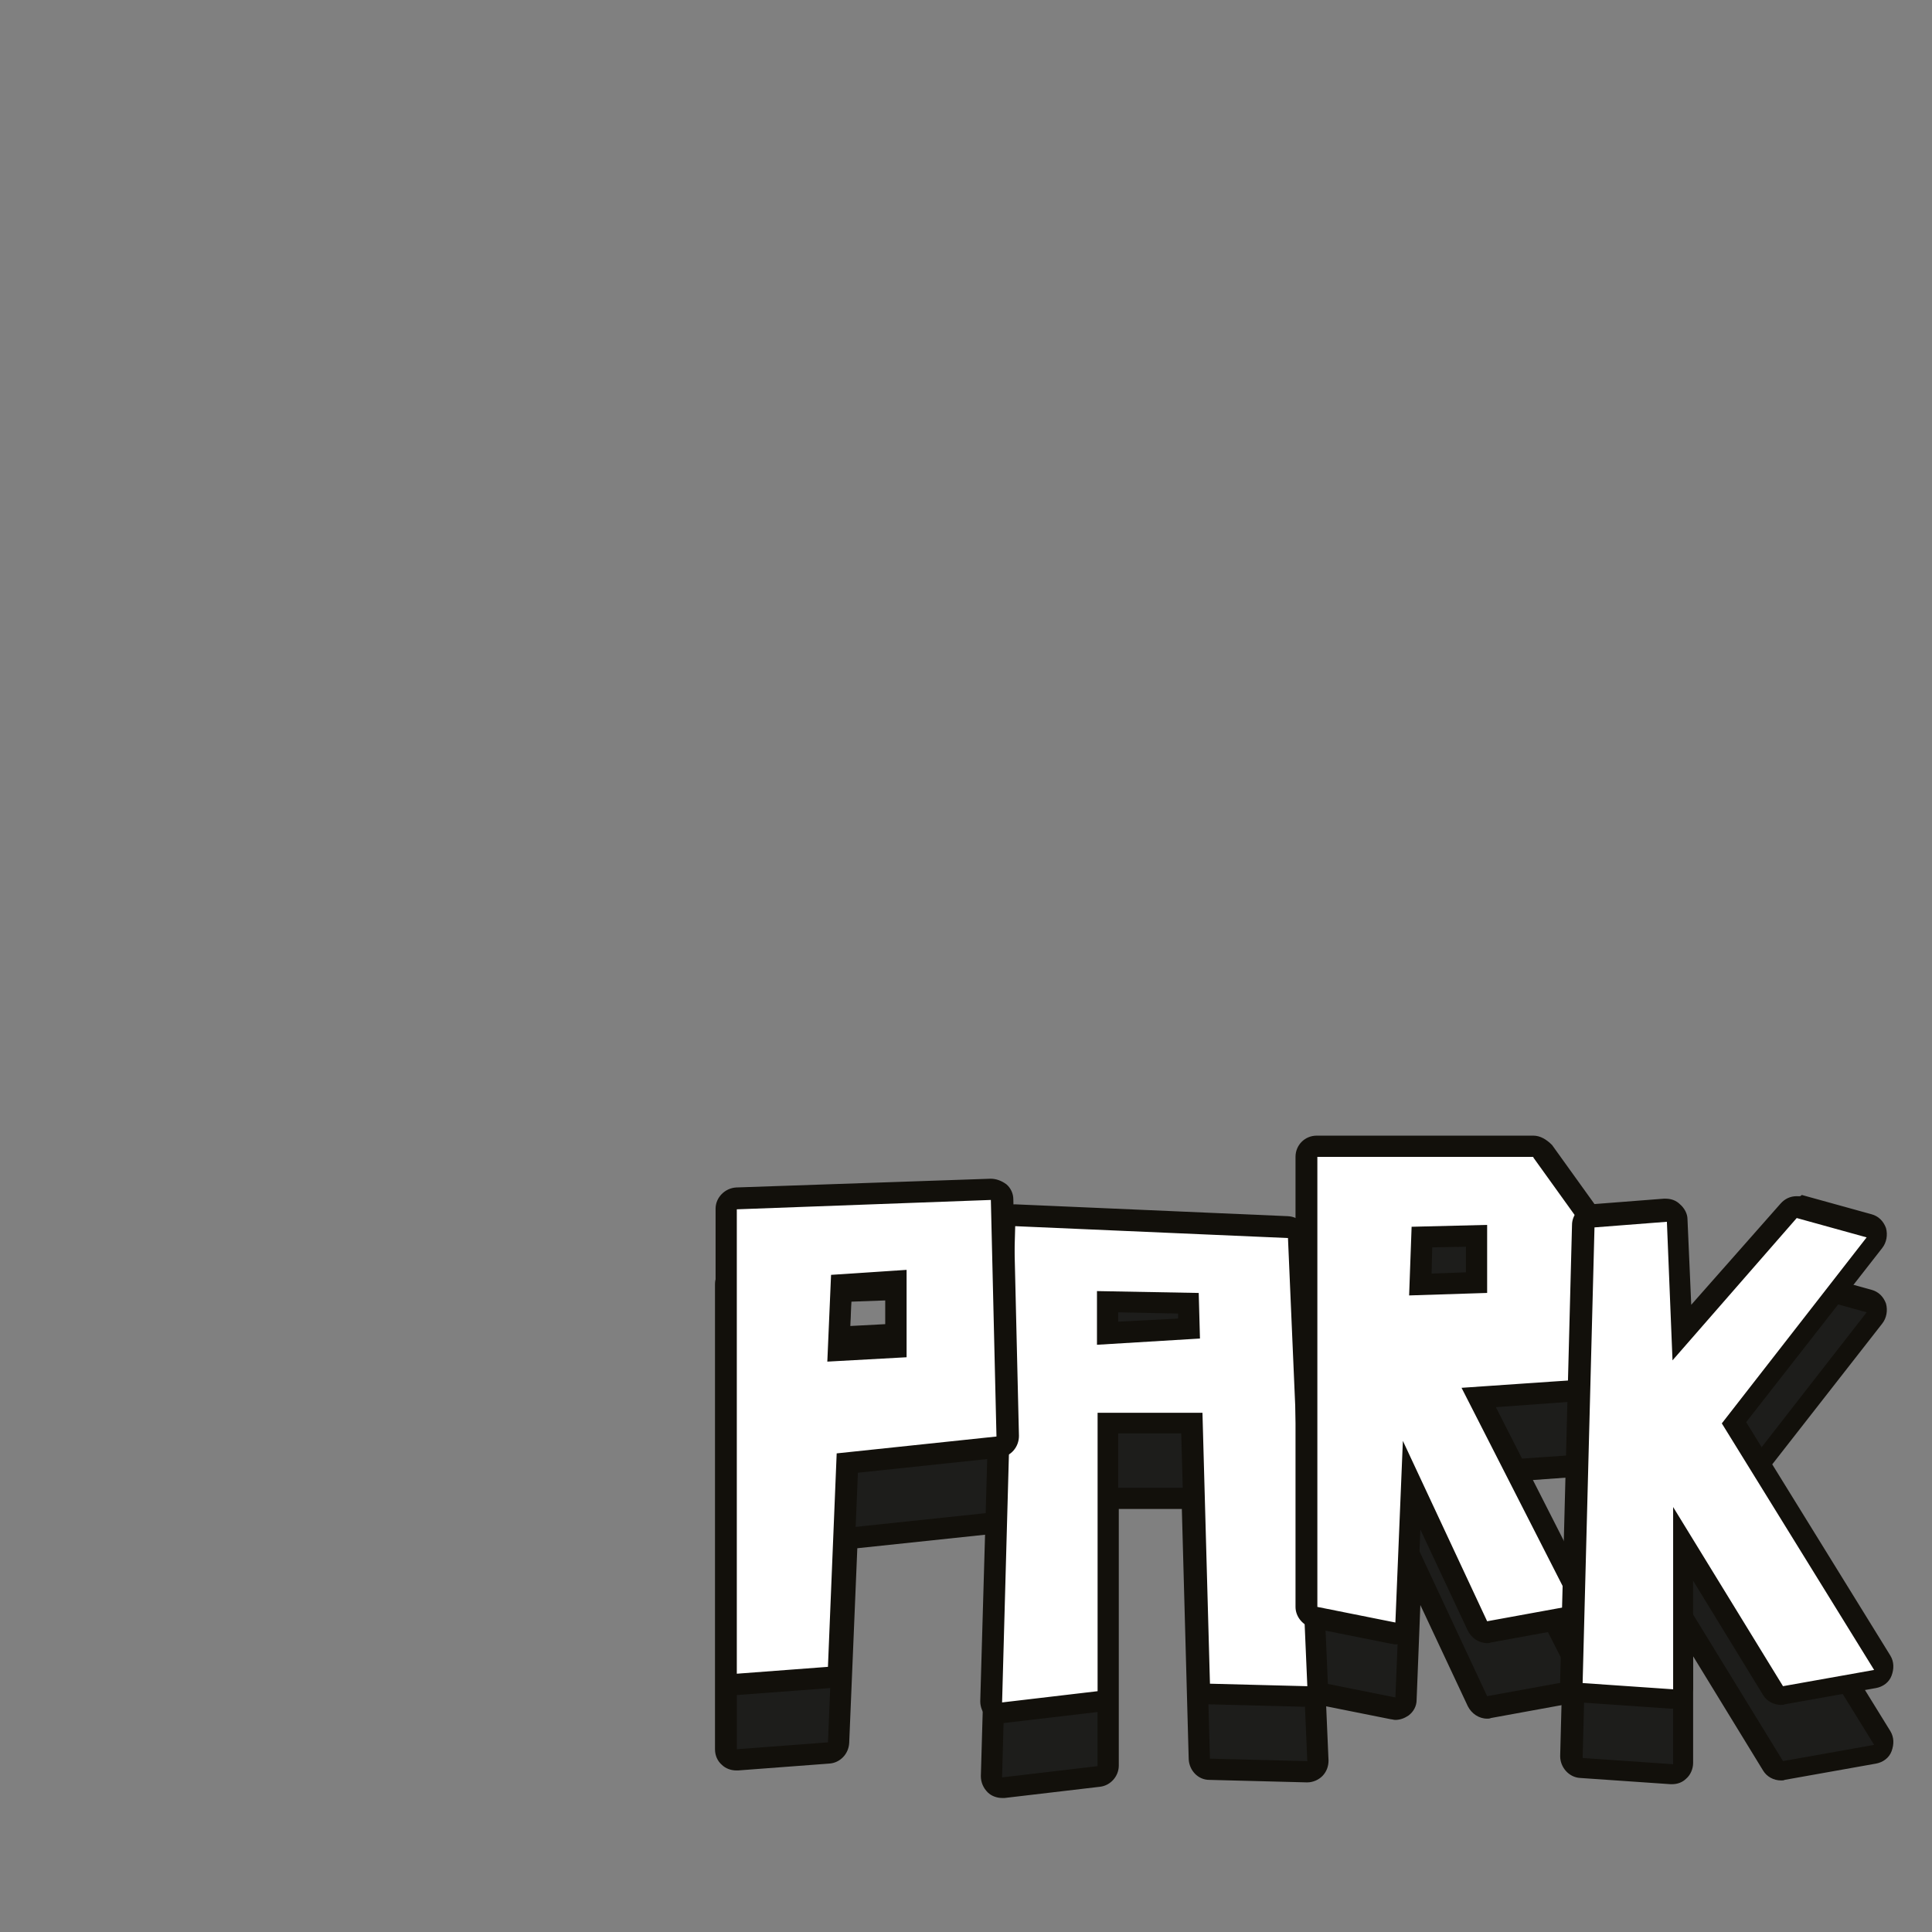
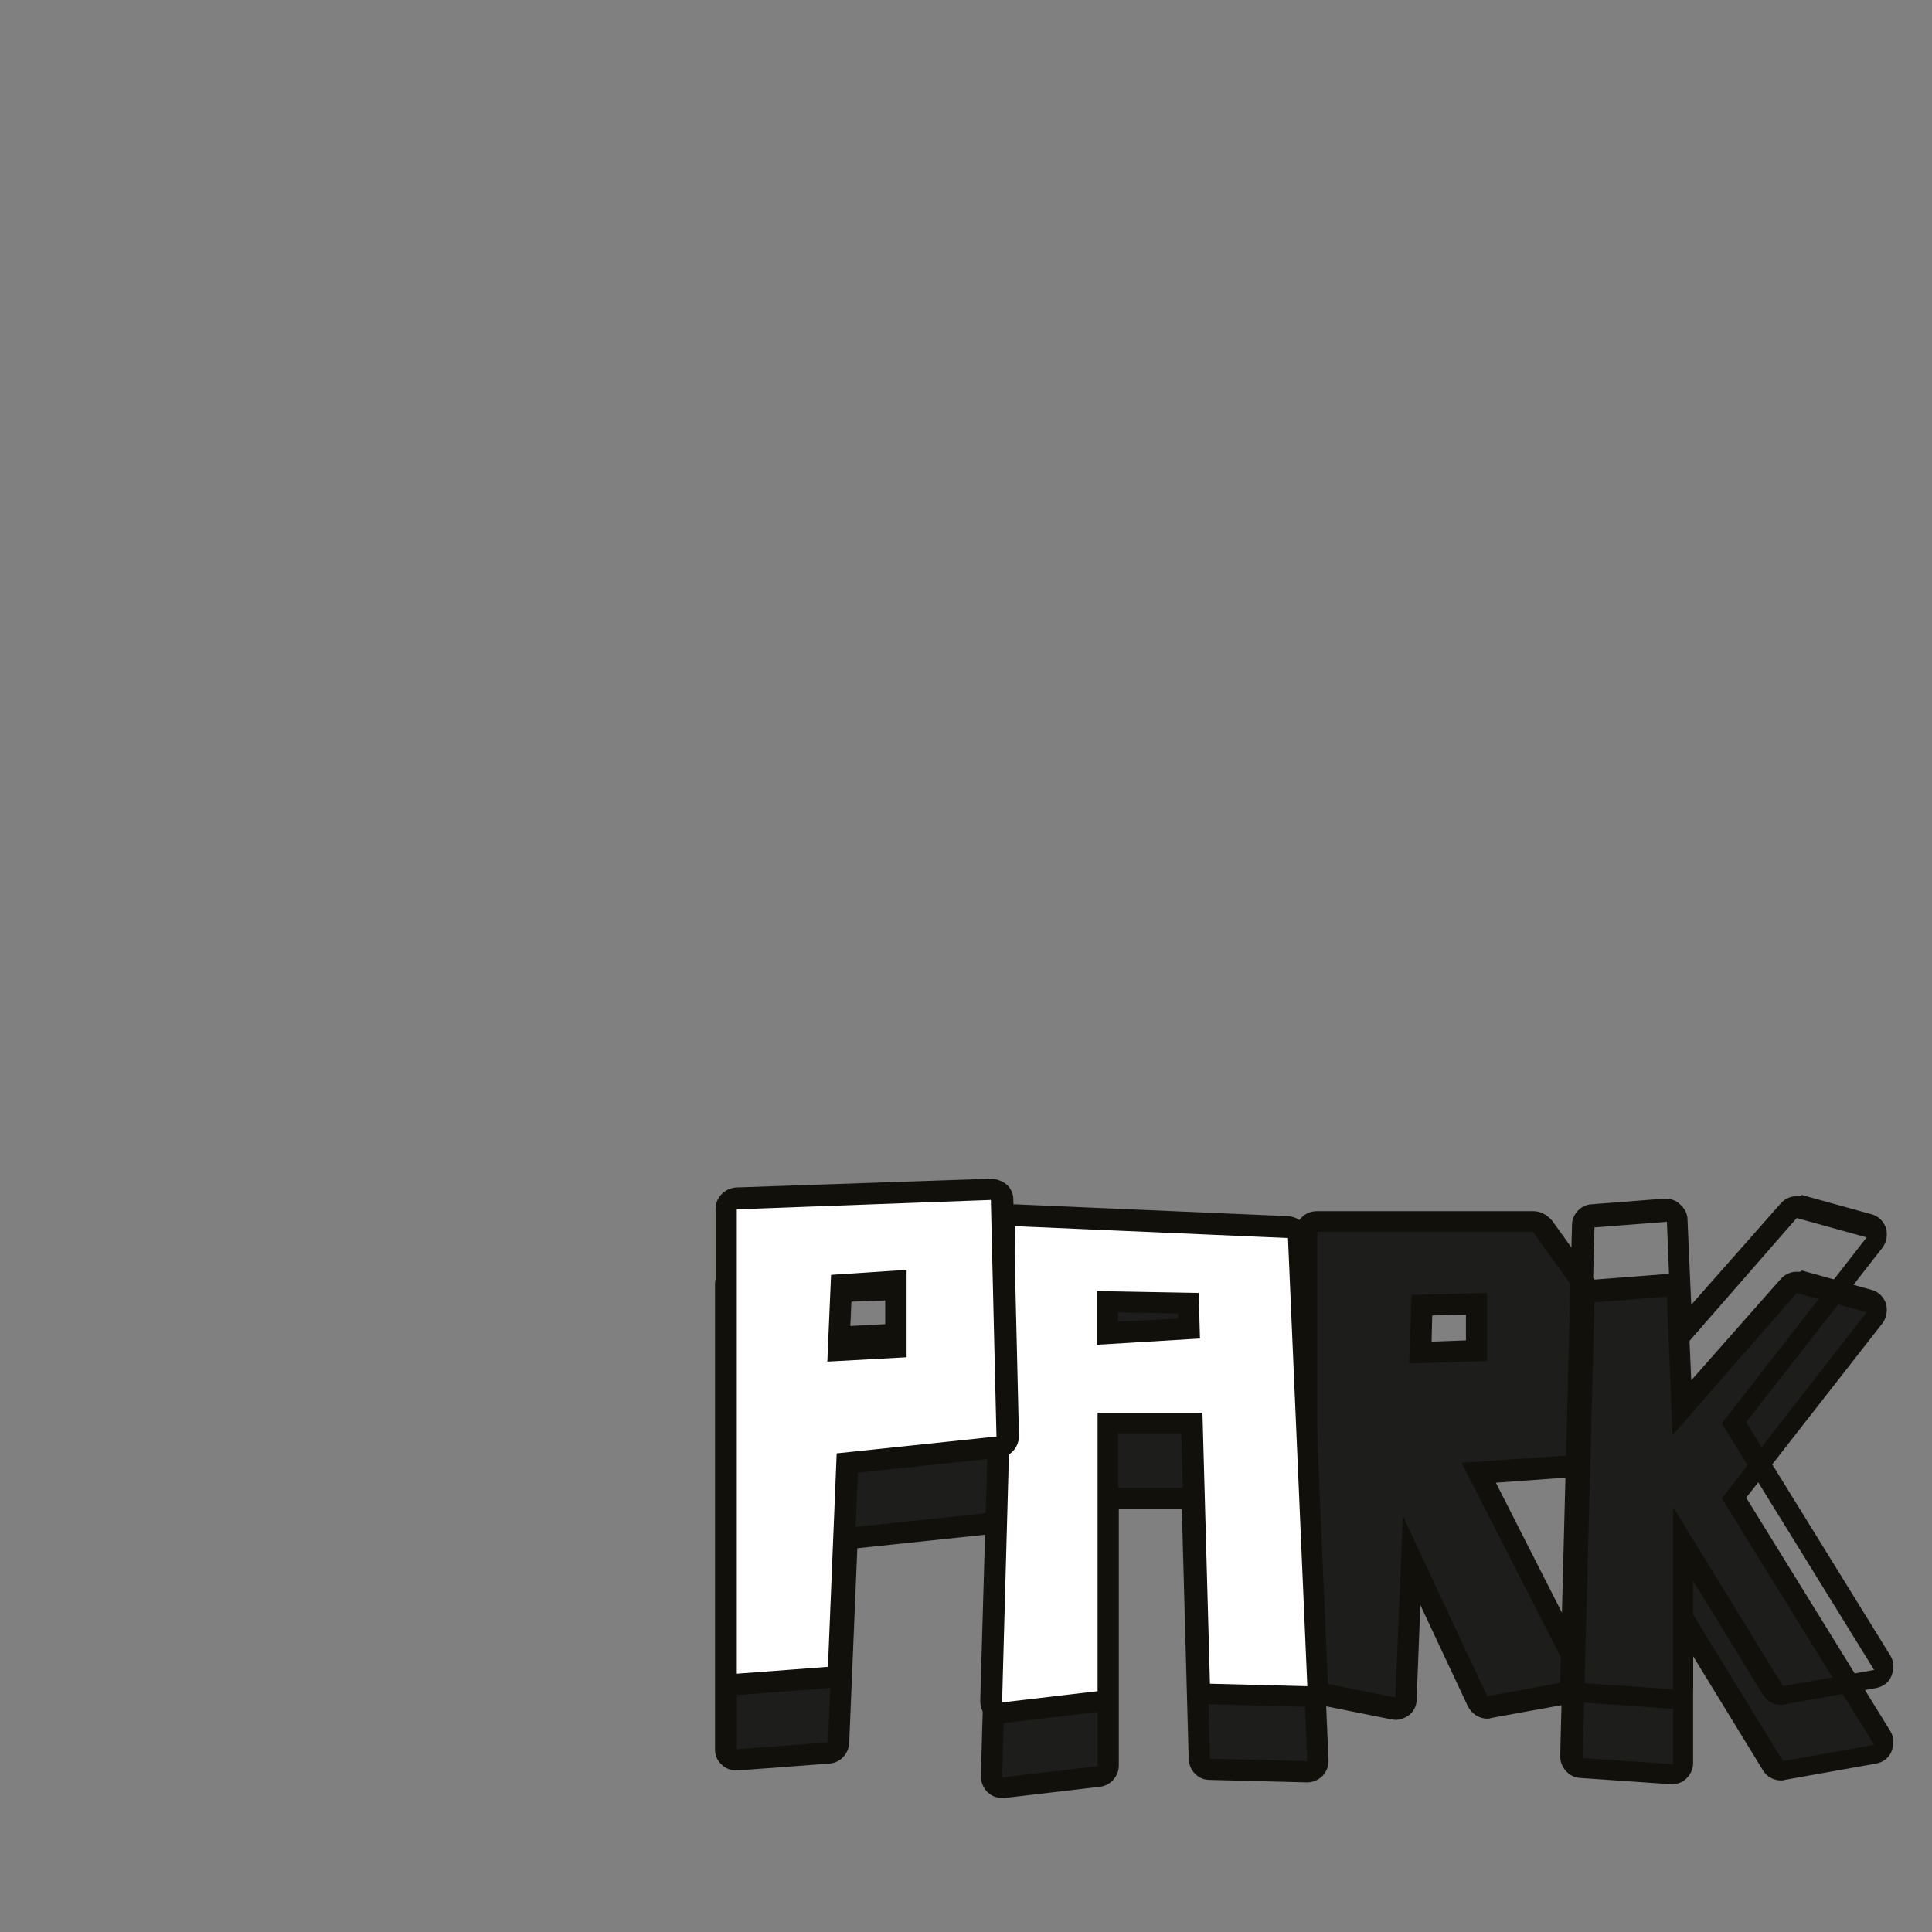
<svg xmlns="http://www.w3.org/2000/svg" width="500" height="500" viewBox="0 0 500 500" fill="none">
  <rect x="0" y="0" width="500" height="500" fill="#808080" stroke="none" />
  <path d="M190.691 455.441C190.045 455.441 189.399 455.118 188.753 454.634C188.268 454.149 187.945 453.341 187.945 452.533V332.347C187.945 330.893 189.076 329.601 190.691 329.601L212.499 328.793L212.661 326.37C212.661 324.916 213.792 323.786 215.246 323.786L234.792 322.493H234.953C235.6 322.493 236.407 322.816 236.892 323.301C237.376 323.785 237.7 324.593 237.7 325.401V328.147L256.6 327.501C257.246 327.501 258.054 327.824 258.539 328.309C259.023 328.793 259.346 329.44 259.346 330.247L260.8 391.471C260.8 392.925 259.831 394.055 258.377 394.217L219.446 398.417L217.184 451.241C217.184 452.695 216.053 453.826 214.6 453.826L191.014 455.602C190.691 455.441 190.691 455.441 190.691 455.441ZM217.023 346.078L231.884 345.27V333.639L217.507 334.124L217.023 346.078Z" fill="#1D1D1B" />
  <path d="M234.634 325.241V330.895L214.926 331.541L215.087 326.534L234.634 325.241ZM256.442 330.088L257.896 391.312L216.541 395.673L214.28 450.92L190.695 452.697V332.349L214.926 331.541L214.118 349.149L234.634 348.019V330.895L256.442 330.088ZM234.634 319.749C234.472 319.749 234.311 319.749 234.311 319.749L214.764 321.041C212.018 321.203 209.757 323.465 209.595 326.211L190.372 326.857C187.464 327.018 185.041 329.441 185.041 332.349V452.697C185.041 454.312 185.687 455.766 186.818 456.736C187.787 457.705 189.241 458.189 190.533 458.189C190.695 458.189 190.856 458.189 191.018 458.189L214.603 456.412C217.349 456.251 219.611 453.989 219.772 451.082L221.872 400.681L258.542 396.804C261.45 396.481 263.55 394.058 263.55 391.15L262.096 329.926C262.096 328.472 261.45 327.018 260.319 326.049C259.35 325.08 257.896 324.595 256.604 324.595H256.442L240.45 325.241C240.45 323.788 239.803 322.334 238.672 321.365C237.38 320.234 236.088 319.749 234.634 319.749ZM220.257 336.872L229.142 336.549V342.688L219.934 343.173L220.257 336.872Z" fill="#12100B" />
  <path d="M259.174 462.73C258.528 462.73 257.882 462.407 257.236 461.922C256.59 461.438 256.267 460.629 256.267 459.822L259.821 336.566C259.821 335.759 260.144 335.112 260.629 334.628C261.113 334.143 261.759 333.82 262.567 333.82L280.982 334.628V323.966C280.982 323.158 281.305 322.512 281.79 322.028C282.275 321.543 283.082 321.22 283.729 321.22L310.221 321.704C311.675 321.704 312.968 322.997 312.968 324.451L313.291 336.081L333.322 336.889C334.776 336.889 335.906 338.02 335.906 339.474L340.914 455.46C340.914 456.268 340.591 456.914 340.106 457.56C339.622 458.045 338.814 458.368 338.168 458.368L312.968 457.722C311.514 457.722 310.383 456.429 310.221 454.975L308.283 387.613H286.475V456.914C286.475 458.368 285.344 459.498 284.052 459.66L259.336 462.568C259.498 462.73 259.336 462.73 259.174 462.73Z" fill="#1D1D1B" />
  <path d="M283.89 324.13L310.221 324.616L310.544 336.408L287.766 337.861L283.728 337.7V324.13M262.728 336.731L283.89 337.7V338.185L287.928 337.861L333.321 339.8L338.329 455.786L313.129 455.14L311.19 385.032H284.051V457.079L259.335 459.986L262.728 336.731ZM283.89 318.477C282.436 318.477 280.982 319.123 280.013 320.092C278.882 321.061 278.397 322.515 278.397 323.969V331.723L263.051 331.077H262.889C261.435 331.077 260.143 331.562 259.174 332.531C258.043 333.5 257.397 334.954 257.397 336.408L253.843 459.663C253.843 461.278 254.489 462.732 255.62 463.863C256.589 464.832 258.043 465.317 259.335 465.317C259.497 465.317 259.82 465.317 259.981 465.317L284.697 462.41C287.443 462.086 289.543 459.663 289.543 456.917V390.524H305.859L307.636 455.302C307.797 458.21 310.059 460.632 312.967 460.632L338.167 461.278H338.329C339.783 461.278 341.237 460.632 342.206 459.663C343.337 458.532 343.821 457.078 343.821 455.624L338.813 339.639C338.652 336.731 336.39 334.47 333.482 334.308L316.036 333.5L315.713 324.454C315.551 321.546 313.29 319.123 310.221 319.123L283.89 318.477Z" fill="#12100B" />
  <path d="M360.958 442.201C360.797 442.201 360.635 442.201 360.474 442.201L340.281 438.162C338.989 437.839 338.02 436.708 338.02 435.416V318.946C338.02 317.492 339.312 316.199 340.766 316.199H396.82C397.789 316.199 398.597 316.684 399.082 317.33L411.036 333.969C411.359 334.453 411.521 334.938 411.521 335.584V376.454C411.521 377.907 410.39 379.039 408.936 379.2L382.605 381.139L409.42 433.801C409.744 434.608 409.744 435.578 409.42 436.224C409.097 437.031 408.29 437.517 407.482 437.678L385.351 441.717C385.19 441.717 385.028 441.717 384.866 441.717C383.736 441.717 382.766 441.071 382.443 440.101L365.32 403.593L363.866 439.294C363.866 440.101 363.382 440.909 362.735 441.393C362.089 442.039 361.604 442.201 360.958 442.201ZM367.42 349.961L381.959 349.477V337.361L367.905 337.684L367.42 349.961Z" fill="#1D1D1B" />
  <path d="M396.827 318.949L408.781 335.587V376.456L378.25 378.557L407.004 434.935L384.873 438.973L363.065 392.288L361.127 439.296L340.934 435.258V318.787H396.827M364.681 352.872L384.873 352.225V334.618L365.327 335.103L364.681 352.872ZM396.827 313.456H340.773C337.703 313.456 335.28 315.879 335.28 318.949V435.419C335.28 438.003 337.219 440.266 339.803 440.912L359.996 444.95C360.319 444.95 360.642 445.111 361.127 445.111C362.419 445.111 363.55 444.627 364.519 443.981C365.811 443.012 366.619 441.558 366.619 439.942L367.588 415.388L379.865 441.558C380.835 443.496 382.773 444.789 384.873 444.789C385.196 444.789 385.52 444.788 385.843 444.627L407.974 440.588C409.751 440.265 411.204 439.135 412.012 437.681C412.82 436.066 412.82 434.289 412.012 432.673L387.135 383.726L409.427 382.11C412.335 381.949 414.597 379.526 414.597 376.618V335.749C414.597 334.618 414.274 333.487 413.628 332.518L401.673 315.879C400.219 314.263 398.604 313.456 396.827 313.456ZM370.658 340.433L379.381 340.271V346.895L370.496 347.218L370.658 340.433Z" fill="#12100B" />
  <path d="M432.683 459.324L409.26 457.708C407.806 457.547 406.675 456.415 406.675 454.8L409.744 336.875C409.744 335.421 410.875 334.291 412.329 334.13L431.068 332.676H431.229C431.875 332.676 432.521 332.999 433.006 333.322C433.491 333.806 433.975 334.452 433.975 335.26L435.267 364.337L462.891 332.998C463.376 332.352 464.183 332.029 464.991 332.029C465.314 332.029 465.476 332.029 465.799 332.191L483.891 337.199C484.861 337.522 485.507 338.168 485.83 338.976C486.153 339.783 485.991 340.753 485.345 341.561L448.998 388.084L487.445 450.277C487.93 451.085 487.93 452.054 487.607 452.862C487.284 453.67 486.476 454.316 485.507 454.477L461.922 458.678C461.76 458.678 461.599 458.678 461.437 458.678C460.468 458.678 459.66 458.193 459.014 457.385L435.752 419.423V456.901C435.752 457.708 435.429 458.354 434.944 459C434.46 459.485 433.814 459.808 433.006 459.808C432.844 459.323 432.845 459.324 432.683 459.324Z" fill="#1D1D1B" />
  <path d="M464.995 334.617L483.087 339.625L445.61 387.764L485.026 451.572L461.44 455.773L433.01 409.411V456.58L409.586 454.965L412.655 337.04L431.394 335.587L432.848 371.449L464.995 334.617ZM464.995 329.125C463.379 329.125 461.925 329.771 460.794 331.064L437.694 357.233L436.725 335.102C436.725 333.648 435.917 332.194 434.786 331.225C433.817 330.255 432.525 329.771 431.071 329.771C430.91 329.771 430.748 329.771 430.586 329.771L411.848 331.225C409.101 331.386 406.84 333.81 406.84 336.556L403.771 454.481C403.771 457.388 406.032 459.973 408.94 460.135L432.363 461.75C432.525 461.75 432.687 461.75 432.687 461.75C434.14 461.75 435.432 461.266 436.402 460.296C437.532 459.327 438.179 457.712 438.179 456.258V428.634L456.271 458.196C457.24 459.811 459.018 460.781 460.956 460.781C461.279 460.781 461.602 460.78 461.925 460.619L485.51 456.419C487.287 456.096 488.903 454.965 489.549 453.188C490.195 451.411 490.195 449.634 489.226 448.019L451.91 387.603L487.126 342.532C488.256 341.079 488.579 339.141 488.095 337.364C487.449 335.587 486.157 334.294 484.38 333.809L466.287 328.802C465.964 329.286 465.479 329.125 464.995 329.125Z" fill="#12100B" />
  <path d="M259.175 443.178C258.529 443.178 257.883 442.855 257.237 442.37C256.591 441.885 256.268 441.077 256.268 440.27L259.822 317.014C259.822 316.207 260.145 315.56 260.629 315.076C261.114 314.591 261.76 314.268 262.568 314.268L333.323 317.338C334.777 317.338 335.907 318.468 335.907 319.922L340.915 435.908C340.915 436.716 340.592 437.362 340.107 438.008C339.623 438.493 338.815 438.816 338.169 438.816L312.969 438.17C311.515 438.17 310.384 436.877 310.222 435.423L308.284 368.061H286.476V437.362C286.476 438.816 285.345 439.947 284.053 440.109L259.337 443.016C259.499 443.178 259.337 443.178 259.175 443.178ZM286.637 344.961L307.799 343.669L307.638 337.207L286.799 336.884V344.961H286.637Z" fill="white" />
  <path d="M262.734 317.333L333.327 320.402L338.335 436.388L313.135 435.742L311.196 365.633H284.057V437.68L259.341 440.588L262.734 317.333ZM283.896 348.025L310.55 346.41L310.227 334.617L283.896 334.133V348.025ZM262.734 311.679C261.28 311.679 259.988 312.163 259.018 313.132C257.888 314.102 257.241 315.555 257.241 317.009L253.688 440.265C253.688 441.88 254.333 443.334 255.464 444.465C256.433 445.434 257.887 445.918 259.18 445.918C259.341 445.918 259.665 445.918 259.826 445.918L284.542 443.011C287.288 442.688 289.388 440.265 289.388 437.519V370.964H305.704L307.481 435.742C307.642 438.649 309.903 441.072 312.811 441.072L338.012 441.719H338.173C339.627 441.719 341.081 441.073 342.05 440.104C343.181 438.973 343.666 437.519 343.666 436.065L338.658 320.078C338.496 317.171 336.235 314.909 333.327 314.748L262.734 311.679ZM289.388 342.048V339.625L304.896 339.948V341.24L289.388 342.048Z" fill="#12100B" />
  <path d="M190.688 436.066C190.041 436.066 189.395 435.743 188.749 435.258C188.264 434.774 187.941 433.965 187.941 433.158V312.972C187.941 311.518 189.072 310.225 190.688 310.225C190.688 310.225 256.435 307.964 256.596 307.964C257.242 307.964 258.05 308.287 258.535 308.771C259.019 309.256 259.342 309.902 259.342 310.71L260.796 371.934C260.796 373.388 259.827 374.519 258.373 374.68L219.442 378.88L217.18 431.704C217.18 433.158 216.049 434.289 214.596 434.289L191.011 436.066C190.687 436.066 190.688 436.066 190.688 436.066ZM217.019 349.48L231.88 348.672V331.549L217.826 332.518L217.019 349.48Z" fill="white" />
  <path d="M256.433 310.547L257.887 371.771L216.533 376.133L214.271 431.379L190.686 433.156V312.97L256.433 310.547ZM214.109 352.386L234.625 351.256V328.64L215.078 329.932L214.109 352.386ZM256.433 305.055H256.271L190.524 307.316C187.617 307.478 185.193 309.901 185.193 312.809V433.156C185.193 434.772 185.84 436.226 186.97 437.195C187.94 438.164 189.394 438.649 190.686 438.649C190.848 438.649 191.009 438.649 191.171 438.649L214.755 436.872C217.502 436.711 219.763 434.449 219.925 431.541L222.025 381.141L258.694 377.263C261.602 376.94 263.702 374.517 263.702 371.609L262.249 310.385C262.249 308.932 261.602 307.478 260.472 306.509C259.179 305.539 257.725 305.055 256.433 305.055ZM220.409 335.102L229.133 334.455V345.924L219.925 346.41L220.409 335.102Z" fill="#12100B" />
-   <path d="M360.956 422.813C360.795 422.813 360.633 422.813 360.472 422.813L340.279 418.774C338.987 418.451 338.018 417.32 338.018 416.028V299.558C338.018 298.104 339.31 296.811 340.764 296.811H396.818C397.787 296.811 398.595 297.296 399.08 297.942L411.034 314.581C411.357 315.065 411.519 315.55 411.519 316.196V357.065C411.519 358.519 410.388 359.65 408.934 359.812L382.603 361.751L409.419 414.412C409.742 415.22 409.742 416.189 409.419 416.835C409.095 417.643 408.288 418.128 407.48 418.29L385.349 422.329C385.188 422.329 385.026 422.329 384.864 422.329C383.734 422.329 382.764 421.682 382.441 420.713L365.318 384.205L363.864 419.905C363.864 420.713 363.38 421.52 362.733 422.005C362.087 422.49 361.602 422.813 360.956 422.813ZM367.418 332.35L381.957 331.866V319.75L367.903 320.073L367.418 332.35Z" fill="white" />
-   <path d="M396.825 299.557L408.779 316.195V357.065L378.248 359.165L407.002 415.543L384.871 419.581L363.063 372.896L361.125 419.905L340.932 415.866V299.395H396.825M364.679 335.257L384.871 334.611V317.003L365.325 317.487L364.679 335.257ZM396.825 293.903H340.771C337.701 293.903 335.278 296.326 335.278 299.395V415.866C335.278 418.451 337.217 420.712 339.802 421.359L359.994 425.397C360.317 425.397 360.64 425.559 361.125 425.559C362.417 425.559 363.548 425.074 364.517 424.428C365.809 423.458 366.617 422.005 366.617 420.389L367.586 395.835L379.863 422.005C380.833 423.943 382.771 425.235 384.871 425.235C385.194 425.235 385.518 425.235 385.841 425.074L407.972 421.035C409.749 420.712 411.202 419.582 412.01 418.128C412.818 416.512 412.818 414.735 412.01 413.12L387.133 364.173L409.425 362.558C412.333 362.396 414.595 359.973 414.595 357.065V316.195C414.595 315.065 414.272 313.934 413.626 312.965L401.671 296.326C400.217 294.872 398.602 293.903 396.825 293.903ZM370.656 322.819L379.379 322.657V329.28L370.494 329.603L370.656 322.819Z" fill="#12100B" />
-   <path d="M432.68 439.774L409.257 438.158C407.803 437.997 406.672 436.866 406.672 435.251L409.741 317.326C409.741 315.872 410.872 314.741 412.326 314.579L431.065 313.126H431.226C431.872 313.126 432.518 313.449 433.003 313.772C433.488 314.256 433.972 314.903 433.972 315.711L435.265 344.788L462.888 313.448C463.373 312.802 464.181 312.48 464.988 312.48C465.311 312.48 465.473 312.479 465.796 312.641L483.888 317.649C484.858 317.972 485.504 318.618 485.827 319.426C486.15 320.233 485.988 321.203 485.342 322.01L448.995 368.534L487.442 430.727C487.927 431.535 487.927 432.504 487.604 433.312C487.281 434.12 486.473 434.766 485.504 434.927L461.919 439.128C461.757 439.128 461.596 439.128 461.434 439.128C460.465 439.128 459.657 438.642 459.011 437.835L435.749 399.873V437.35C435.749 438.158 435.426 438.804 434.942 439.45C434.457 439.935 433.811 440.258 433.003 440.258C432.842 439.773 432.842 439.774 432.68 439.774Z" fill="white" />
  <path d="M464.992 315.226L483.084 320.234L445.607 368.373L485.023 432.181L461.438 436.381L433.007 390.02V437.189L409.583 435.574L412.652 317.649L431.391 316.195L432.845 352.058L464.992 315.226ZM464.992 309.572C463.376 309.572 461.922 310.218 460.792 311.511L437.691 337.68L436.722 315.549C436.722 314.095 435.914 312.642 434.783 311.672C433.814 310.703 432.522 310.218 431.068 310.218C430.907 310.218 430.745 310.218 430.583 310.218L411.845 311.672C409.098 311.834 406.837 314.257 406.837 317.003L403.768 434.928C403.768 437.835 406.029 440.42 408.937 440.582L432.36 442.197C432.522 442.197 432.684 442.197 432.684 442.197C434.137 442.197 435.429 441.713 436.399 440.743C437.53 439.774 438.176 438.159 438.176 436.705V409.081L456.268 438.643C457.238 440.258 459.015 441.228 460.953 441.228C461.276 441.228 461.599 441.227 461.922 441.066L485.507 436.866C487.284 436.543 488.9 435.413 489.546 433.636C490.192 431.859 490.192 430.081 489.223 428.466L451.907 368.05L487.123 322.98C488.254 321.526 488.576 319.588 488.092 317.811C487.446 316.034 486.154 314.741 484.377 314.256L466.284 309.249C465.961 309.734 465.476 309.572 464.992 309.572Z" fill="#12100B" />
</svg>